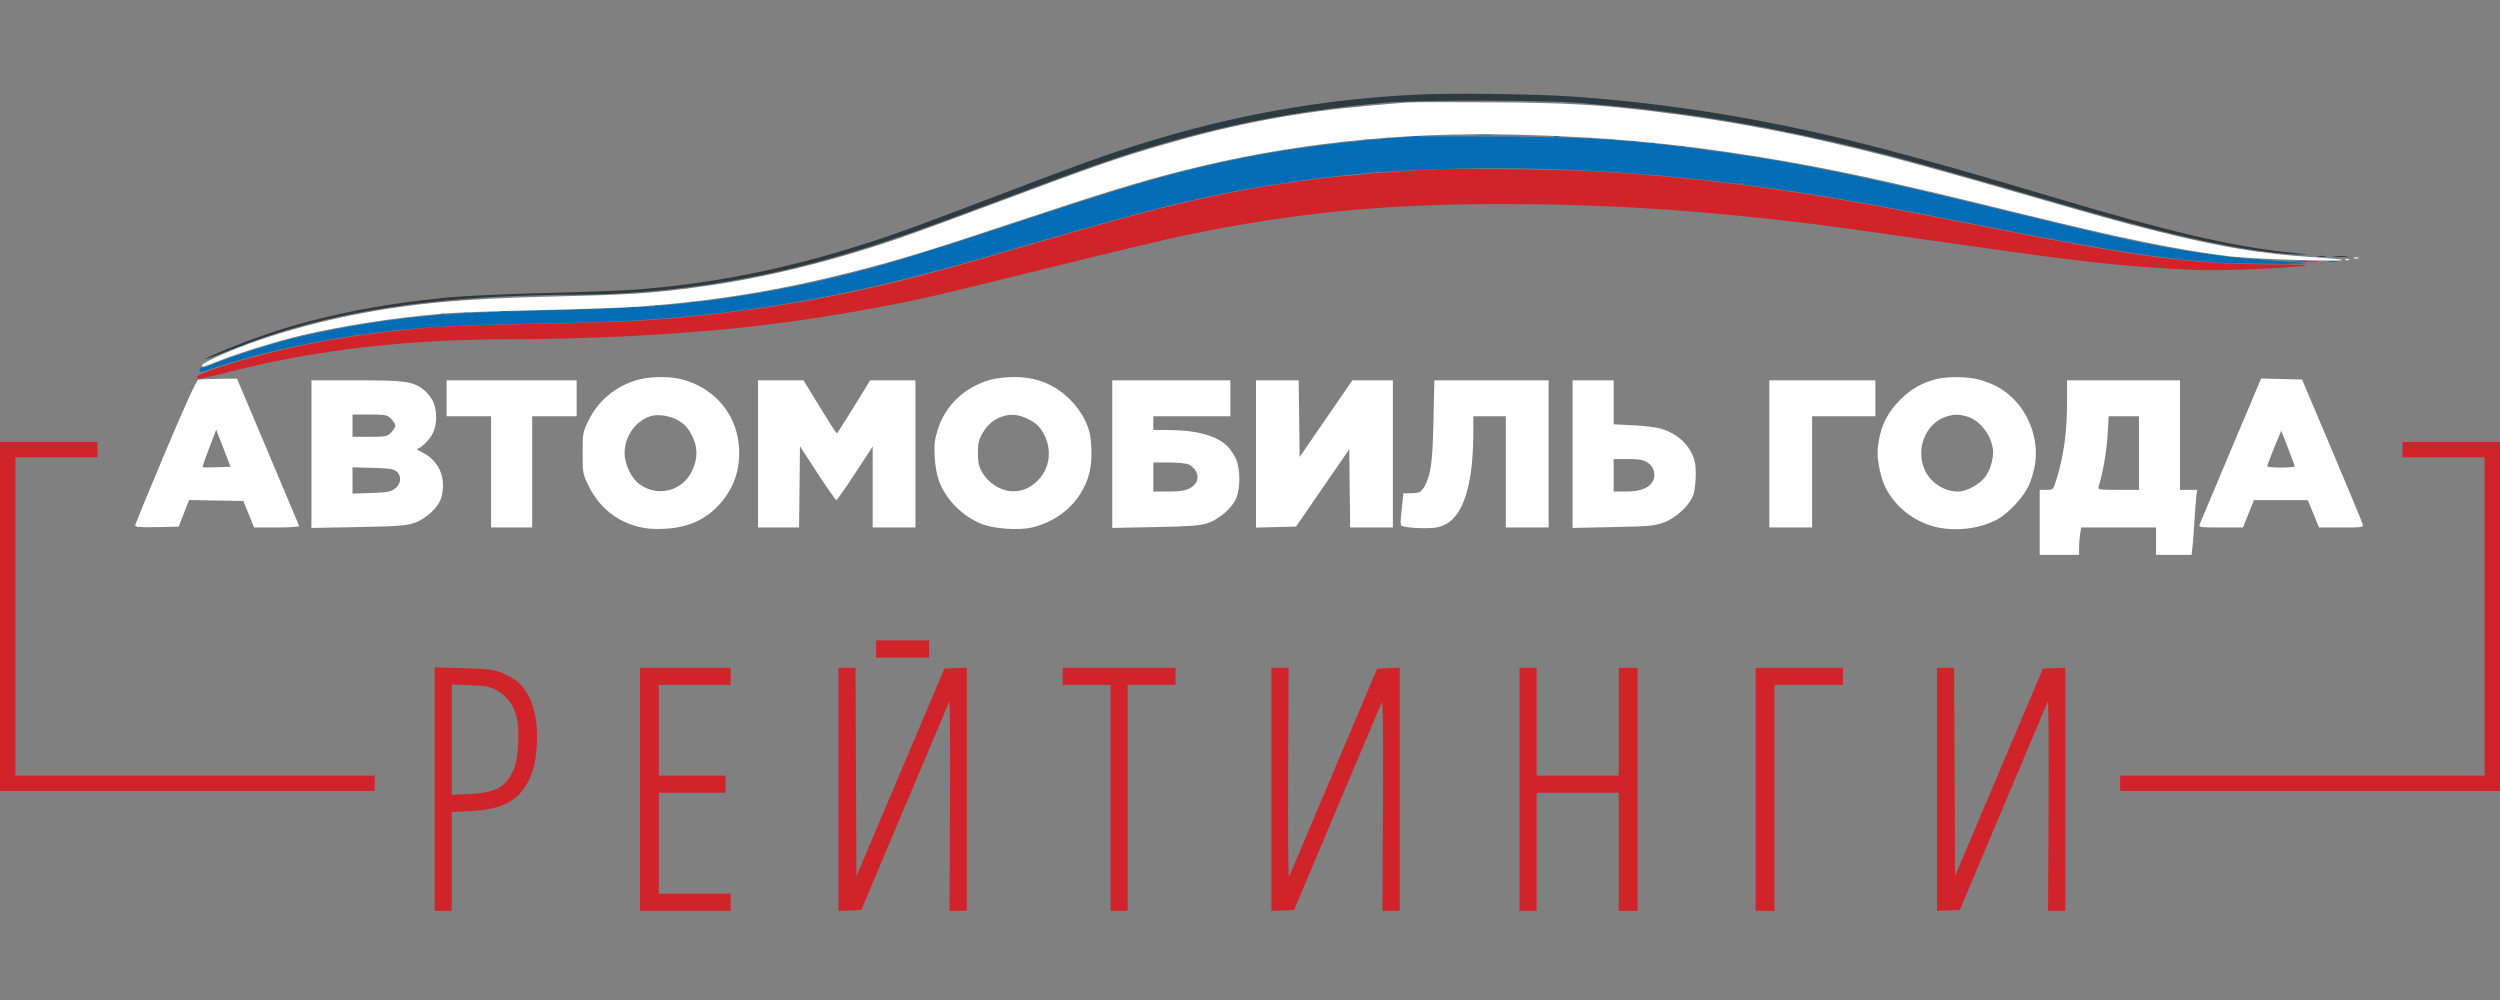
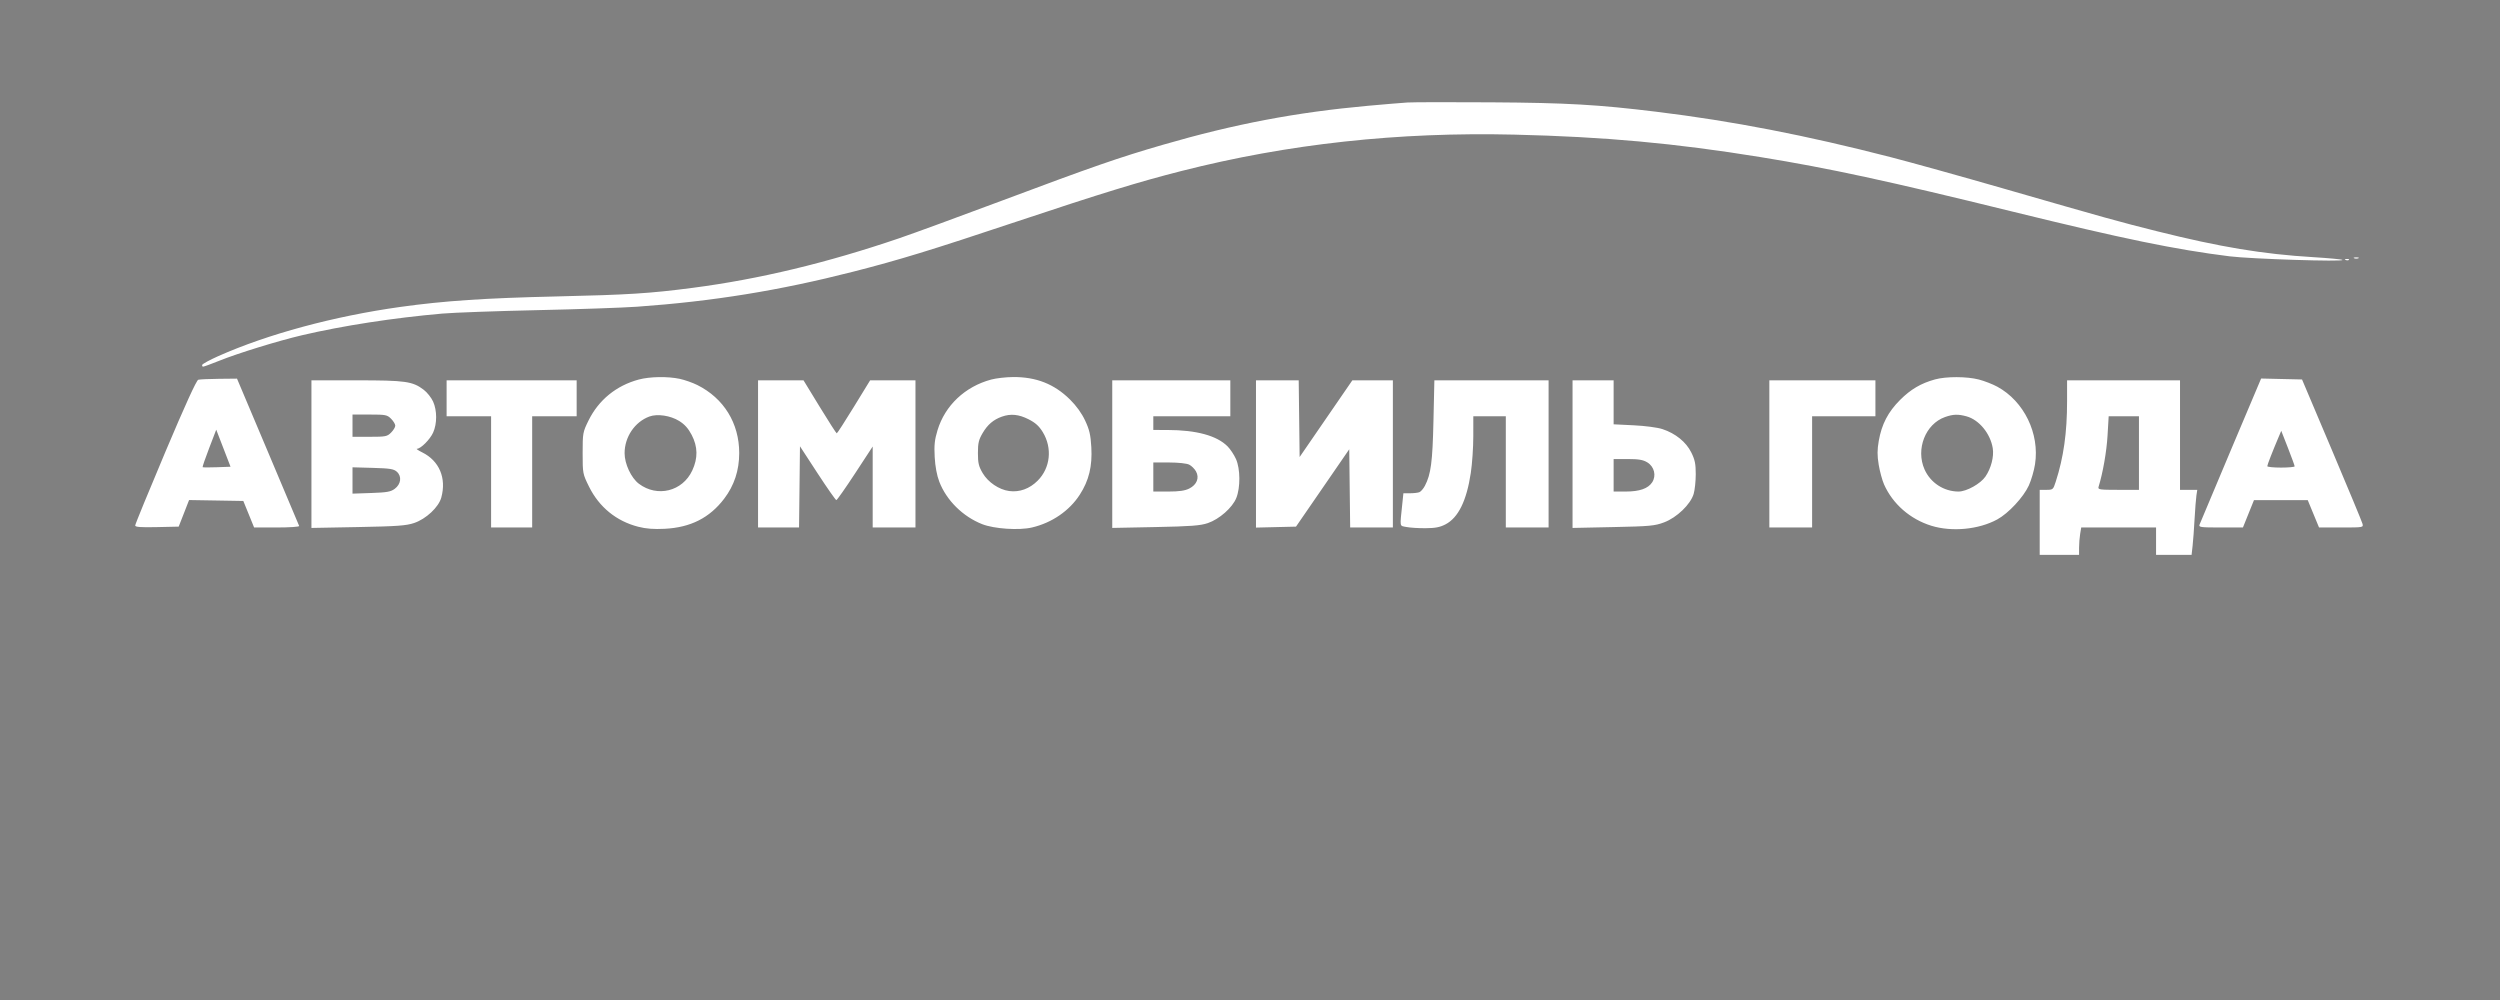
<svg xmlns="http://www.w3.org/2000/svg" width="160" height="64" viewBox="0 0 160 64" fill="none">
  <rect x="0" y="0" width="160" height="64" fill="#808080" stroke="none" />
-   <path fill-rule="evenodd" clip-rule="evenodd" d="M94.487 8.652C94.805 8.674 95.298 8.674 95.582 8.651C95.866 8.629 95.606 8.611 95.004 8.611C94.401 8.611 94.169 8.63 94.487 8.652ZM90.486 8.756C90.591 8.783 90.764 8.783 90.869 8.756C90.975 8.728 90.888 8.706 90.678 8.706C90.467 8.706 90.381 8.728 90.486 8.756ZM99.466 8.756C99.572 8.783 99.744 8.783 99.85 8.756C99.955 8.728 99.869 8.706 99.658 8.706C99.447 8.706 99.361 8.728 99.466 8.756ZM88.679 8.862C88.754 8.893 88.878 8.893 88.953 8.862C89.028 8.832 88.966 8.807 88.816 8.807C88.665 8.807 88.604 8.832 88.679 8.862ZM101.602 8.862C101.677 8.893 101.8 8.893 101.875 8.862C101.951 8.832 101.889 8.807 101.739 8.807C101.588 8.807 101.526 8.832 101.602 8.862ZM87.372 8.974C87.451 9.006 87.545 9.002 87.582 8.966C87.618 8.929 87.553 8.903 87.438 8.908C87.31 8.913 87.284 8.939 87.372 8.974ZM103.142 8.974C103.221 9.006 103.315 9.002 103.352 8.966C103.388 8.929 103.323 8.903 103.208 8.908C103.08 8.913 103.054 8.939 103.142 8.974ZM104.456 9.084C104.535 9.115 104.629 9.111 104.666 9.075C104.702 9.039 104.638 9.013 104.522 9.018C104.395 9.023 104.369 9.049 104.456 9.084ZM105.661 9.193C105.74 9.225 105.834 9.221 105.87 9.185C105.907 9.148 105.842 9.122 105.727 9.127C105.599 9.132 105.573 9.158 105.661 9.193ZM107.632 9.412C107.711 9.444 107.805 9.44 107.842 9.404C107.878 9.367 107.813 9.341 107.698 9.346C107.57 9.351 107.544 9.377 107.632 9.412ZM143.224 16.531C143.303 16.562 143.397 16.558 143.434 16.522C143.47 16.486 143.406 16.46 143.29 16.465C143.162 16.47 143.137 16.496 143.224 16.531ZM144.429 16.64C144.508 16.672 144.602 16.668 144.638 16.631C144.675 16.595 144.61 16.569 144.495 16.574C144.367 16.579 144.341 16.605 144.429 16.64ZM146.831 16.756C147.208 16.777 147.824 16.777 148.2 16.756C148.576 16.735 148.268 16.717 147.515 16.717C146.763 16.717 146.455 16.735 146.831 16.756ZM44.223 19.378C44.302 19.41 44.397 19.406 44.433 19.369C44.469 19.333 44.405 19.307 44.289 19.312C44.162 19.317 44.136 19.343 44.223 19.378ZM41.923 19.597C42.002 19.629 42.097 19.625 42.133 19.588C42.17 19.552 42.105 19.526 41.99 19.531C41.862 19.536 41.836 19.562 41.923 19.597ZM40.383 19.704C40.459 19.735 40.582 19.735 40.657 19.704C40.733 19.674 40.671 19.649 40.52 19.649C40.37 19.649 40.308 19.674 40.383 19.704ZM38.248 19.817C38.353 19.844 38.526 19.844 38.631 19.817C38.736 19.789 38.65 19.767 38.44 19.767C38.229 19.767 38.142 19.789 38.248 19.817ZM32.007 19.929C32.173 19.954 32.42 19.954 32.555 19.928C32.689 19.902 32.553 19.881 32.252 19.882C31.951 19.883 31.841 19.904 32.007 19.929ZM29.651 20.033C29.726 20.063 29.849 20.063 29.925 20.033C30 20.003 29.939 19.978 29.788 19.978C29.637 19.978 29.576 20.003 29.651 20.033ZM28.234 20.145C28.313 20.176 28.408 20.172 28.444 20.136C28.48 20.1 28.416 20.074 28.3 20.078C28.173 20.084 28.147 20.11 28.234 20.145Z" fill="#006DB6" />
-   <path fill-rule="evenodd" clip-rule="evenodd" d="M90.404 8.749C86.533 8.989 82.496 9.502 79.278 10.163C75.226 10.995 72.593 11.754 64.832 14.322C61.67 15.368 58.026 16.523 56.735 16.887C51.74 18.297 47.197 19.136 42.163 19.58C41.109 19.673 38.079 19.796 35.43 19.853C30.429 19.962 27.735 20.129 24.854 20.511C22.932 20.765 19.83 21.364 18.289 21.779C16.873 22.16 14.742 22.857 13.791 23.249C13.36 23.427 12.969 23.549 12.923 23.52C12.876 23.491 12.814 23.56 12.784 23.674C12.734 23.863 12.805 23.855 13.675 23.559C16.264 22.68 19.544 21.928 22.9 21.445C26.092 20.986 28.41 20.832 33.718 20.726C36.513 20.671 39.617 20.574 40.618 20.511C48.667 20.006 54.937 18.845 64.011 16.18C72.088 13.809 74.869 13.071 78.424 12.358C80.766 11.888 84.295 11.375 86.735 11.15C95.194 10.37 105.078 10.771 115.154 12.305C118.118 12.757 121.146 13.31 127.108 14.489C134.587 15.967 137.931 16.499 141.535 16.783C142.821 16.884 147.829 16.93 147.57 16.838C147.51 16.816 146.552 16.744 145.441 16.678C142.295 16.489 139.4 16.057 135.414 15.183C134.45 14.971 131.272 14.213 128.35 13.498C119.681 11.377 115.328 10.47 110.539 9.788C104.906 8.986 102.028 8.778 96.044 8.74C93.303 8.722 90.765 8.726 90.404 8.749ZM149.021 16.752C149.157 16.778 149.378 16.778 149.514 16.752C149.649 16.726 149.539 16.705 149.268 16.705C148.996 16.705 148.886 16.726 149.021 16.752Z" fill="#006DB6" />
-   <path fill-rule="evenodd" clip-rule="evenodd" d="M90.678 6.054C83.55 6.407 77.066 7.713 69.941 10.23C68.908 10.595 66.141 11.631 63.792 12.532C61.443 13.433 58.708 14.458 57.714 14.809C51.738 16.921 46.399 18.089 40.684 18.535C39.901 18.596 37.265 18.695 34.825 18.755C32.386 18.815 29.626 18.939 28.693 19.031C24.206 19.473 20.527 20.218 17.061 21.387C15.534 21.901 13.091 22.903 13.169 22.981C13.189 23.001 13.992 22.701 14.953 22.315C19.803 20.366 25.257 19.31 32.197 18.977C33.432 18.918 35.378 18.868 36.523 18.866C39.914 18.861 43.264 18.572 46.708 17.987C49.09 17.582 51.319 17.064 53.936 16.307C56.505 15.564 58.91 14.728 64.066 12.787C66.264 11.959 68.897 10.991 69.915 10.634C76.401 8.368 81.952 7.162 88.597 6.576C90.692 6.391 98.576 6.394 100.972 6.58C106.625 7.018 111.629 7.783 117.289 9.074C120.839 9.884 122.953 10.461 132.874 13.328C139.217 15.161 143.874 16.14 146.916 16.279C148.033 16.331 147.999 16.323 146.201 16.121C142.606 15.718 138.706 14.798 131.581 12.674C121.868 9.778 117.308 8.596 112.197 7.651C108.288 6.927 104.283 6.421 100.479 6.169C98.034 6.007 92.857 5.946 90.678 6.054ZM148.365 16.424C148.502 16.45 148.699 16.449 148.803 16.422C148.908 16.394 148.797 16.373 148.556 16.374C148.315 16.375 148.229 16.398 148.365 16.424ZM149.404 16.426C149.63 16.45 150 16.45 150.226 16.426C150.452 16.403 150.267 16.383 149.815 16.383C149.363 16.383 149.179 16.403 149.404 16.426Z" fill="#2E3A41" />
-   <path fill-rule="evenodd" clip-rule="evenodd" d="M92.046 10.829C89.964 10.904 86.234 11.208 84.162 11.473C78.792 12.157 74.717 13.082 66.82 15.409C60.42 17.295 57.86 17.979 54.538 18.689C50.325 19.589 46.136 20.162 41.232 20.51C40.328 20.575 37.248 20.672 34.387 20.727C31.526 20.782 28.52 20.88 27.707 20.945C23.82 21.257 20.183 21.834 17.056 22.636C14.822 23.209 12.681 23.915 12.62 24.1C12.595 24.173 12.673 24.231 12.794 24.231C12.914 24.231 13.867 24.012 14.911 23.744C20.153 22.398 26.113 21.714 32.62 21.712C37.614 21.709 43.36 21.416 47.748 20.937C51.548 20.523 55.725 19.831 59.54 18.983C60.628 18.741 64.271 17.856 67.638 17.016C71.004 16.176 74.719 15.291 75.893 15.048C82.853 13.612 88.49 13.06 96.208 13.062C102.795 13.063 108.866 13.452 115.975 14.33C117.21 14.482 121.079 15.02 124.572 15.525C133.248 16.78 136.018 17.083 140.561 17.277C142.055 17.341 146.141 17.185 147.461 17.014C147.899 16.957 147.186 16.926 145.325 16.92C140.158 16.902 137.001 16.489 127.146 14.541C124.586 14.034 121.407 13.421 120.082 13.178C113.784 12.024 108.327 11.346 102.396 10.982C100.45 10.862 93.838 10.765 92.046 10.829ZM0 39.454V50.624H11.992H23.984V50.132V49.639H12.485H0.986V39.454V29.269H3.614H6.242V28.776V28.283H3.121H0V39.454ZM153.758 28.776V29.269H156.386H159.014V39.454V49.639H147.351H135.688V50.132V50.624H147.844H160V39.454V28.283H156.879H153.758V28.776ZM56.071 41.535V42.082H57.769H59.466V41.535V40.987H57.769H56.071V41.535ZM27.817 50.502V58.29H28.364H28.912V55.13V51.969L30.089 51.912C31.95 51.821 32.969 51.36 33.636 50.309C34.078 49.613 34.28 48.883 34.354 47.715C34.468 45.92 34.049 44.465 33.194 43.693C32.962 43.484 32.483 43.201 32.129 43.063C31.577 42.849 31.224 42.806 29.651 42.764L27.817 42.714V50.502ZM40.958 50.515V58.29H43.86H46.763V57.743V57.195H44.463H42.163V53.965V50.734H44.298H46.434V50.186V49.639H44.298H42.163V46.736V43.834H44.463H46.763V43.287V42.739H43.86H40.958V50.515ZM53.662 50.52V58.3L54.393 58.268L55.124 58.236L57.896 51.665C59.42 48.051 60.705 45.006 60.751 44.899C60.797 44.792 60.82 47.762 60.801 51.498L60.768 58.29H61.322H61.875V50.51V42.729L61.158 42.762L60.44 42.794L57.626 49.436L54.812 56.078L54.783 49.409L54.755 42.739H54.209H53.662V50.52ZM68.008 43.287V43.834H69.541H71.075V51.062V58.29H71.622H72.17V51.062V43.834H73.703H75.236V43.287V42.739H71.622H68.008V43.287ZM81.369 50.52V58.3L82.096 58.268L82.824 58.236L85.578 51.705C87.093 48.114 88.38 45.069 88.437 44.94C88.505 44.788 88.531 47.11 88.509 51.498L88.477 58.29H89.029H89.582V50.51V42.729L88.86 42.762L88.137 42.794L85.357 49.365C83.827 52.979 82.538 56.023 82.493 56.13C82.447 56.237 82.423 53.268 82.44 49.532L82.471 42.739H81.92H81.369V50.52ZM97.249 50.515V58.29H97.796H98.344V54.512V50.734H100.972H103.6V54.512V58.29H104.203H104.805V50.515V42.739H104.203H103.6V46.189V49.639H100.972H98.344V46.189V42.739H97.796H97.249V50.515ZM112.361 50.515V58.29H112.964H113.566V51.062V43.834H115.756H117.947V43.287V42.739H115.154H112.361V50.515ZM123.97 50.52V58.3L124.701 58.268L125.431 58.236L128.202 51.665C129.726 48.051 131.011 45.006 131.058 44.899C131.105 44.792 131.128 47.762 131.11 51.498L131.076 58.29H131.63H132.183V50.51V42.729L131.464 42.762L130.744 42.794L127.932 49.436L125.12 56.078L125.092 49.409L125.063 42.739H124.517H123.97V50.52ZM31.821 44.2C32.477 44.56 32.9 45.155 33.084 45.975C33.16 46.315 33.191 46.994 33.16 47.63C33.121 48.411 33.039 48.862 32.863 49.27C32.383 50.378 31.722 50.74 30.034 50.819L28.912 50.872V47.341V43.81L30.089 43.853C31.125 43.89 31.333 43.931 31.821 44.2Z" fill="#D1232A" />
  <path fill-rule="evenodd" clip-rule="evenodd" d="M90.075 6.56C89.714 6.583 88.58 6.677 87.556 6.77C82.937 7.189 79.017 7.934 74.415 9.269C71.618 10.08 69.928 10.666 64.121 12.842C61.41 13.857 58.453 14.94 57.55 15.248C52.931 16.823 48.575 17.869 44.33 18.422C41.569 18.782 40.236 18.866 35.592 18.973C31.044 19.077 28.417 19.253 25.626 19.643C21.371 20.238 17.131 21.384 13.965 22.794C13.425 23.035 12.964 23.285 12.943 23.349C12.922 23.413 12.948 23.465 13.002 23.465C13.055 23.465 13.52 23.295 14.034 23.088C15.231 22.605 17.784 21.818 19.329 21.455C21.926 20.846 25.188 20.342 28.309 20.069C29.032 20.006 31.763 19.907 34.378 19.85C36.992 19.794 39.875 19.694 40.784 19.629C45.617 19.286 49.892 18.593 54.593 17.391C57.575 16.628 59.522 16.032 65.114 14.166C70.486 12.375 72.91 11.631 75.619 10.942C82.447 9.206 89.469 8.439 96.92 8.616C102.677 8.752 107.186 9.164 112.666 10.053C117.067 10.767 120.805 11.575 128.789 13.539C135.869 15.28 139.225 15.972 142.697 16.405C144.052 16.574 150.038 16.765 149.917 16.635C149.882 16.598 149.038 16.518 148.042 16.458C144.817 16.264 142.103 15.813 138.059 14.802C135.626 14.193 134.89 13.989 128.131 12.04C125.511 11.285 122.308 10.394 121.013 10.06C115.58 8.659 110.881 7.748 106.01 7.152C102.266 6.694 100.272 6.58 95.442 6.549C92.852 6.532 90.437 6.537 90.075 6.56ZM150.664 16.528C150.739 16.559 150.862 16.559 150.938 16.528C151.013 16.498 150.951 16.473 150.801 16.473C150.65 16.473 150.589 16.498 150.664 16.528ZM150.123 16.64C150.202 16.672 150.297 16.668 150.333 16.632C150.369 16.595 150.305 16.569 150.189 16.574C150.062 16.579 150.036 16.605 150.123 16.64ZM40.878 24.291C39.442 24.677 38.312 25.599 37.666 26.912C37.3 27.655 37.289 27.714 37.289 28.999C37.289 30.304 37.295 30.331 37.698 31.146C38.344 32.454 39.448 33.354 40.847 33.712C41.347 33.841 41.837 33.878 42.541 33.843C44.199 33.758 45.412 33.145 46.348 31.916C46.99 31.073 47.31 30.102 47.31 28.995C47.31 27.087 46.325 25.488 44.627 24.641C44.326 24.491 43.818 24.313 43.499 24.245C42.726 24.081 41.583 24.101 40.878 24.291ZM63.434 24.292C61.759 24.743 60.482 25.949 60 27.538C59.815 28.147 59.779 28.488 59.82 29.25C59.854 29.86 59.959 30.425 60.115 30.83C60.576 32.025 61.622 33.059 62.861 33.547C63.627 33.848 65.222 33.954 66.051 33.758C67.324 33.458 68.439 32.693 69.105 31.662C69.692 30.755 69.914 29.84 69.845 28.624C69.799 27.831 69.724 27.504 69.449 26.917C69.229 26.447 68.887 25.972 68.477 25.567C67.469 24.574 66.317 24.12 64.832 24.131C64.381 24.134 63.751 24.206 63.434 24.292ZM123.84 24.283C122.94 24.531 122.29 24.912 121.607 25.594C120.837 26.363 120.426 27.152 120.24 28.221C120.14 28.795 120.139 29.149 120.237 29.744C120.308 30.17 120.461 30.735 120.578 31C121.133 32.253 122.249 33.228 123.609 33.649C124.922 34.054 126.638 33.89 127.822 33.245C128.538 32.856 129.503 31.819 129.845 31.072C129.999 30.735 130.178 30.122 130.242 29.71C130.545 27.747 129.54 25.68 127.828 24.749C127.534 24.589 127.004 24.382 126.649 24.29C125.881 24.09 124.553 24.086 123.84 24.283ZM12.69 24.304C12.574 24.335 11.841 25.942 10.582 28.923C9.52 31.437 8.652 33.555 8.652 33.63C8.652 33.732 8.993 33.758 10.044 33.735L11.436 33.704L11.769 32.854L12.101 32.003L13.837 32.032L15.572 32.062L15.918 32.91L16.263 33.759H17.723C18.529 33.759 19.167 33.716 19.147 33.662C19.127 33.608 18.223 31.465 17.139 28.898L15.168 24.232L14.018 24.244C13.385 24.251 12.788 24.278 12.69 24.304ZM142.778 28.8C141.715 31.317 140.813 33.462 140.774 33.568C140.708 33.744 140.816 33.759 142.125 33.759H143.548L143.901 32.883L144.255 32.007H145.975H147.695L148.056 32.883L148.418 33.759H149.84C151.262 33.759 151.263 33.759 151.197 33.513C151.161 33.377 150.276 31.246 149.231 28.776L147.33 24.286L146.021 24.256L144.712 24.225L142.778 28.8ZM19.932 29.064V33.788L22.916 33.732C25.426 33.684 25.996 33.643 26.502 33.473C27.268 33.215 28.074 32.46 28.243 31.843C28.583 30.599 28.116 29.493 27.02 28.951C26.766 28.825 26.615 28.722 26.686 28.722C26.927 28.721 27.519 28.129 27.72 27.686C27.978 27.117 27.977 26.27 27.717 25.697C27.604 25.449 27.336 25.113 27.122 24.949C26.407 24.404 25.961 24.341 22.816 24.341H19.932V29.064ZM28.583 25.491V26.641H30.007H31.43V30.2V33.759H32.745H34.059V30.2V26.641H35.483H36.906V25.491V24.341H32.745H28.583V25.491ZM48.515 29.05V33.759H49.827H51.139L51.169 31.161L51.198 28.562L52.321 30.285C52.939 31.232 53.481 32.007 53.526 32.006C53.571 32.005 54.112 31.234 54.73 30.291L55.852 28.576V31.168V33.759H57.221H58.59V29.05V24.341L57.139 24.341L55.688 24.342L54.648 26.038C54.075 26.971 53.583 27.735 53.552 27.734C53.522 27.734 53.031 26.97 52.461 26.037L51.425 24.341H49.97H48.515V29.05ZM71.184 29.064V33.787L73.949 33.732C76.221 33.686 76.819 33.641 77.3 33.479C78.035 33.23 78.873 32.492 79.123 31.871C79.392 31.203 79.382 30.004 79.103 29.379C78.981 29.108 78.74 28.743 78.565 28.568C77.875 27.878 76.575 27.523 74.716 27.519L73.812 27.517V27.079V26.641H76.276H78.741V25.491V24.341H74.962H71.184V29.064ZM80.383 29.054V33.766L81.664 33.735L82.944 33.704L84.648 31.229L86.352 28.753L86.381 31.256L86.411 33.759H87.778H89.144V29.05V24.341H87.847H86.55L84.863 26.795L83.176 29.25L83.147 26.795L83.117 24.341H81.75H80.383V29.054ZM91.741 26.942C91.682 29.569 91.579 30.354 91.194 31.09C91.095 31.279 90.935 31.463 90.837 31.501C90.74 31.538 90.47 31.569 90.239 31.569H89.817L89.752 32.199C89.586 33.801 89.558 33.634 90.004 33.727C90.224 33.772 90.773 33.808 91.225 33.805C91.853 33.802 92.156 33.744 92.512 33.559C93.33 33.133 93.863 32.051 94.131 30.268C94.219 29.689 94.291 28.635 94.291 27.927L94.292 26.641H95.332H96.372V30.2V33.759H97.741H99.11V29.05V24.341H95.455H91.8L91.741 26.942ZM100.643 29.065V33.788L103.244 33.733C105.599 33.684 105.908 33.655 106.502 33.431C107.316 33.125 108.194 32.28 108.394 31.611C108.468 31.363 108.528 30.794 108.528 30.346C108.528 29.685 108.474 29.422 108.24 28.953C107.906 28.283 107.232 27.738 106.395 27.462C106.082 27.359 105.291 27.254 104.559 27.219L103.272 27.156V25.748V24.341H101.958H100.643V29.065ZM113.238 29.05V33.759H114.606H115.975V30.2V26.641H118.001H120.027V25.491V24.341H116.632H113.238V29.05ZM132.293 25.683C132.292 27.698 132.071 29.267 131.567 30.83C131.405 31.333 131.386 31.35 130.97 31.35H130.541V33.431V35.511H131.8H133.06L133.061 35.046C133.061 34.79 133.093 34.396 133.13 34.17L133.198 33.759H135.593H137.988V34.635V35.511H139.125H140.262L140.326 34.936C140.362 34.62 140.419 33.844 140.453 33.212C140.488 32.579 140.541 31.902 140.571 31.706L140.626 31.35H140.073H139.521V27.845V24.341H135.907H132.293L132.293 25.683ZM25.029 26.8C25.177 26.948 25.298 27.147 25.298 27.243C25.298 27.339 25.177 27.538 25.029 27.686C24.779 27.936 24.682 27.955 23.66 27.955H22.56V27.243V26.531H23.66C24.682 26.531 24.779 26.55 25.029 26.8ZM43.466 26.941C43.813 27.156 44.051 27.42 44.266 27.832C44.662 28.59 44.674 29.319 44.305 30.111C43.683 31.449 42.067 31.849 40.887 30.959C40.394 30.586 39.972 29.684 39.974 29.001C39.976 27.963 40.627 27.001 41.561 26.657C42.069 26.47 42.906 26.594 43.466 26.941ZM65.825 26.832C66.265 27.055 66.501 27.268 66.737 27.654C67.36 28.675 67.226 29.948 66.409 30.765C65.893 31.281 65.249 31.515 64.588 31.426C63.938 31.339 63.235 30.864 62.891 30.279C62.637 29.847 62.587 29.636 62.587 28.995C62.587 28.356 62.637 28.143 62.889 27.716C63.207 27.174 63.579 26.857 64.121 26.665C64.683 26.465 65.202 26.516 65.825 26.832ZM125.862 26.647C126.665 26.87 127.386 27.75 127.537 28.689C127.622 29.224 127.43 29.97 127.07 30.497C126.755 30.96 125.858 31.46 125.345 31.459C124.406 31.457 123.549 30.898 123.169 30.039C122.598 28.747 123.226 27.138 124.478 26.692C124.994 26.508 125.321 26.497 125.862 26.647ZM136.893 28.995V31.35H135.571C134.363 31.35 134.254 31.333 134.308 31.158C134.586 30.258 134.823 28.898 134.883 27.873L134.955 26.641H135.924H136.893V28.995ZM13.88 29.903C13.399 29.921 12.989 29.919 12.968 29.899C12.948 29.878 13.136 29.331 13.386 28.681L13.839 27.5L14.297 28.686L14.754 29.871L13.88 29.903ZM146.858 29.844C146.858 29.889 146.464 29.926 145.982 29.926C145.5 29.926 145.106 29.885 145.106 29.835C145.106 29.752 145.439 28.896 145.838 27.955L146 27.572L146.429 28.667C146.664 29.269 146.857 29.799 146.858 29.844ZM105.429 29.593C105.875 29.865 106.016 30.444 105.74 30.867C105.476 31.269 104.93 31.459 104.042 31.459H103.272V30.419V29.379L104.175 29.379C104.878 29.379 105.157 29.427 105.429 29.593ZM76.109 29.738C76.258 29.813 76.453 30.006 76.543 30.167C76.774 30.578 76.6 31.023 76.111 31.267C75.835 31.406 75.464 31.459 74.771 31.459L73.812 31.459V30.529V29.598L74.826 29.599C75.415 29.6 75.951 29.658 76.109 29.738ZM25.401 30.194C25.727 30.489 25.664 30.986 25.264 31.283C25.007 31.474 24.762 31.518 23.759 31.552L22.56 31.593V30.75V29.908L23.863 29.944C24.969 29.976 25.201 30.013 25.401 30.194Z" fill="white" />
</svg>